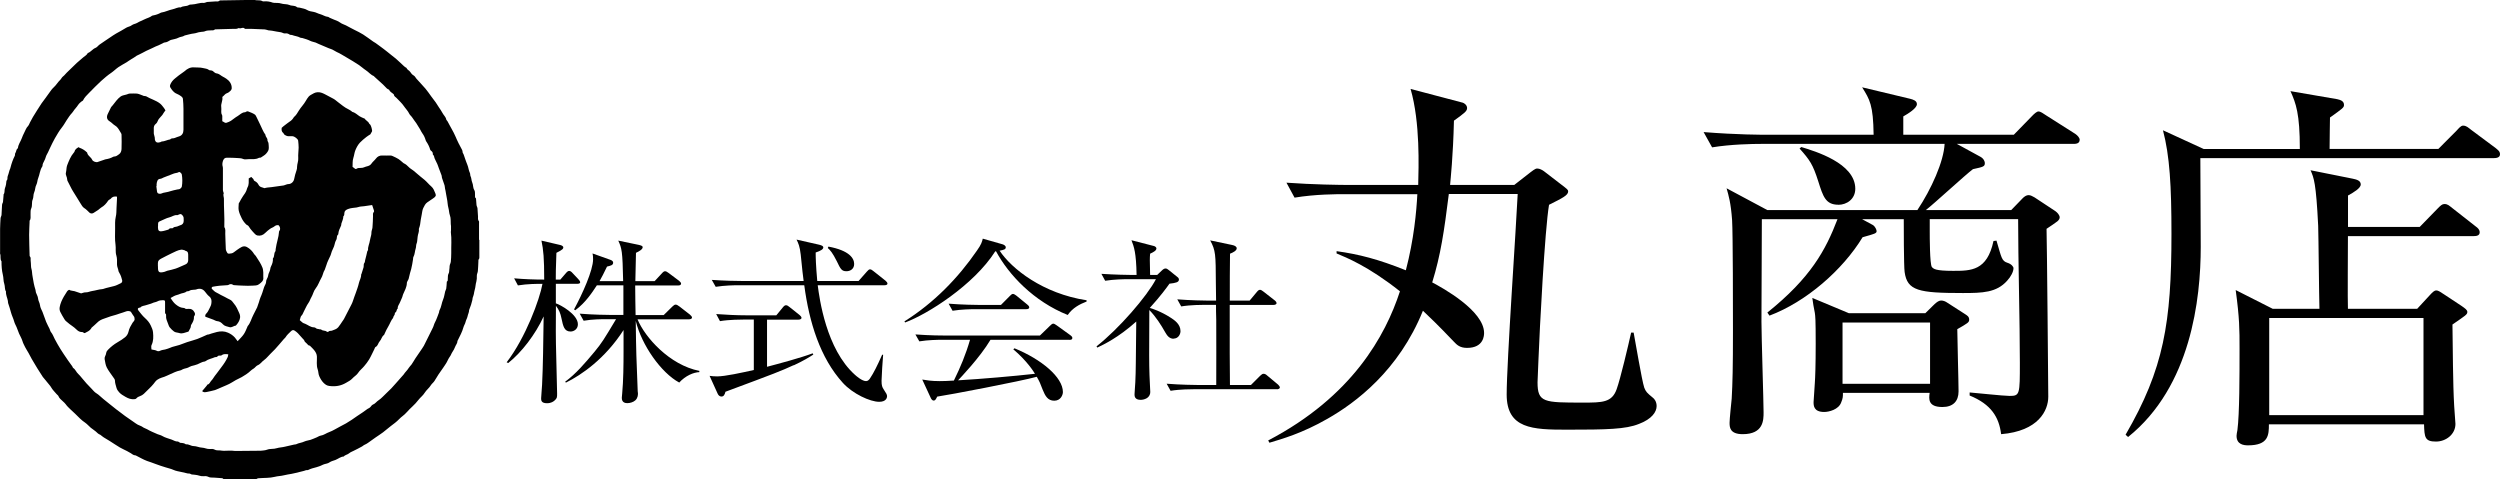
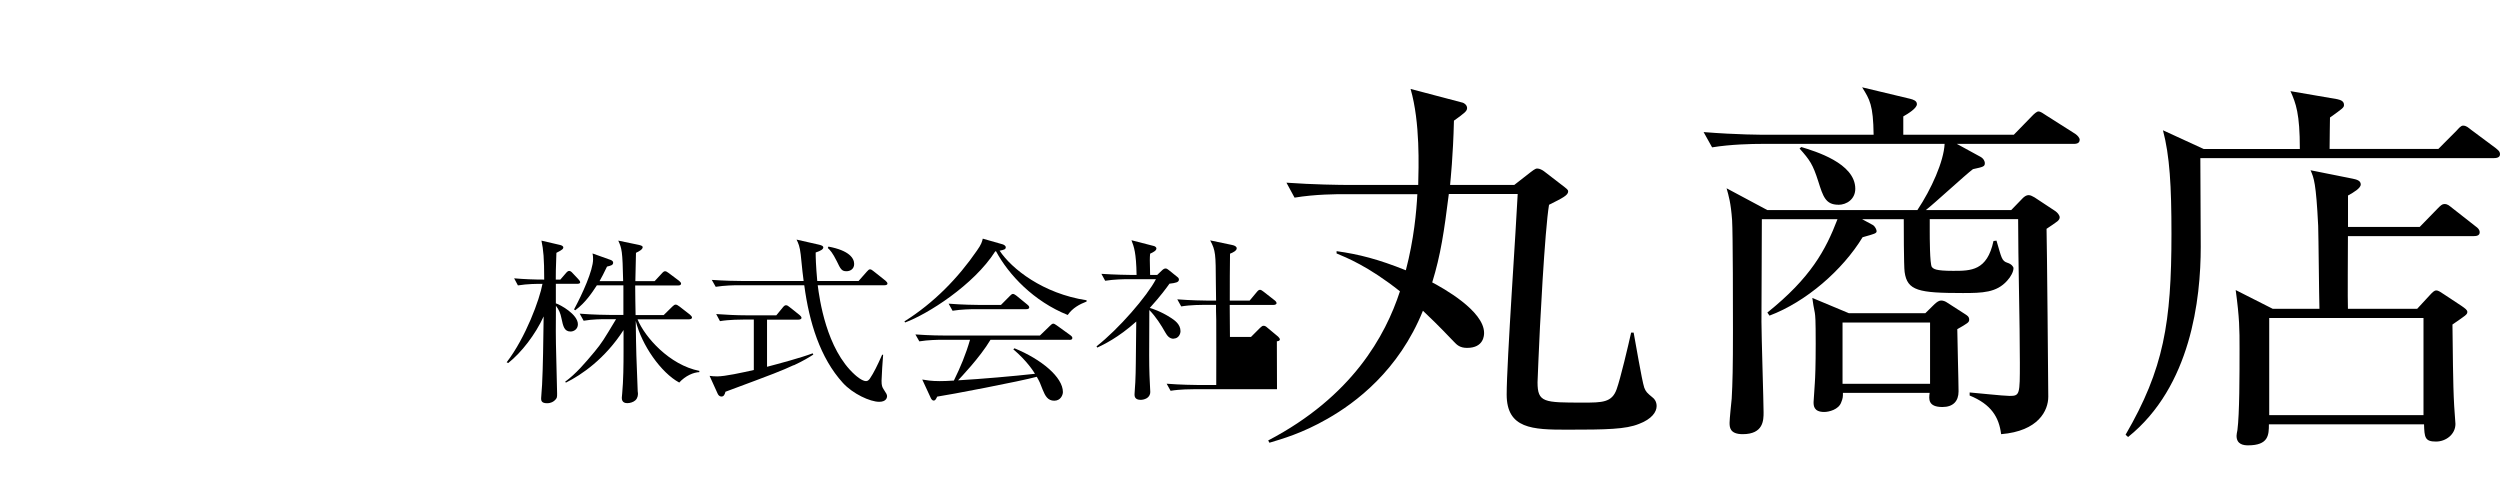
<svg xmlns="http://www.w3.org/2000/svg" id="_レイヤー_2" viewBox="0 0 317.62 60.91">
  <defs>
    <style>.cls-1{stroke-width:0px;}</style>
  </defs>
  <g id="_レイヤー_1-2">
-     <path class="cls-1" d="m60.9,30.49c0,.7,0,1.4,0,2.1,0,.12.02.25-.08.36-.05.05-.04.16-.04.24-.02.42-.03.84-.07,1.26-.02.2-.14.38-.13.6.01.24,0,.49-.06.72-.11.35-.1.72-.21,1.06-.06.18-.07.36-.11.54-.03.16-.1.31-.15.47-.02.09-.02.19-.04.28-.1.41-.21.8-.38,1.19-.01.03-.03.06-.03.09,0,.28-.15.53-.2.8-.05.25-.2.45-.25.7-.05.24-.21.45-.27.68-.16.59-.45,1.11-.71,1.64-.02.04-.05.07-.05.11,0,.29-.21.49-.3.74-.08.22-.2.44-.33.63-.14.2-.2.44-.35.63-.15.2-.25.45-.37.67-.03.06-.07.13-.11.19-.11.17-.22.34-.34.51-.2.3-.42.59-.62.89-.18.28-.34.57-.53.85-.12.18-.31.31-.42.49-.22.37-.58.62-.8.98-.21.35-.55.58-.79.9-.44.6-1.04,1.04-1.52,1.6-.28.33-.64.53-.93.84-.32.34-.7.61-1.07.89-.33.26-.65.54-.98.79-.31.23-.64.44-.96.66-.32.22-.63.45-.94.67-.13.09-.26.17-.4.23-.14.05-.24.16-.36.23-.34.2-.71.37-1.06.55-.19.1-.41.17-.57.31-.21.19-.52.2-.7.42-.4.02-.7.3-1.06.44-.25.1-.52.14-.76.31-.17.13-.42.16-.63.22-.24.07-.44.21-.68.28-.11.03-.22.08-.34.11-.36.09-.71.18-1.05.35-.09.04-.22,0-.31.04-.26.11-.54.14-.8.22-.33.1-.66.15-.99.23-.33.07-.68.1-1,.19-.38.1-.77.09-1.13.19-.67.17-1.35.12-2.03.18-.04,0-.1-.01-.12,0-.27.2-.57.11-.86.11-1.09,0-2.18,0-3.27,0-.12,0-.26.03-.35-.09-.02-.03-.08-.03-.12-.03-.32-.02-.65-.04-.97-.07-.26-.02-.51.03-.76-.11-.17-.09-.41-.09-.62-.07-.35.03-.65-.15-.98-.17-.08,0-.17-.03-.25-.03-.13-.01-.26,0-.39-.09-.08-.07-.24-.03-.36-.06-.26-.05-.52-.11-.78-.18-.34-.08-.7-.12-1.02-.27-.32-.15-.66-.21-.99-.32-.43-.14-.86-.26-1.28-.43-.36-.15-.74-.26-1.1-.39-.46-.17-.89-.43-1.33-.65-.05-.02-.1-.06-.15-.06-.24,0-.39-.16-.57-.27-.16-.1-.32-.19-.48-.27-.3-.16-.62-.29-.91-.46-.44-.26-.86-.55-1.29-.82-.25-.16-.51-.3-.76-.46-.13-.08-.25-.19-.37-.28-.04-.03-.08-.07-.13-.08-.21-.08-.34-.24-.5-.38-.2-.18-.44-.31-.64-.48-.24-.2-.45-.46-.71-.64-.49-.32-.88-.75-1.29-1.15-.19-.19-.4-.36-.59-.55-.21-.21-.43-.4-.6-.65-.1-.14-.24-.26-.37-.38-.21-.2-.45-.37-.56-.66-.04-.1-.16-.16-.23-.25-.23-.28-.5-.52-.68-.84-.06-.12-.15-.22-.23-.32-.18-.23-.36-.45-.55-.67-.1-.12-.2-.23-.29-.35-.24-.36-.46-.72-.69-1.08-.1-.16-.2-.33-.3-.5-.29-.48-.58-.96-.83-1.47-.12-.24-.3-.46-.42-.72-.12-.26-.27-.5-.35-.79-.1-.33-.29-.64-.43-.95-.05-.11-.09-.23-.13-.34-.06-.16-.12-.33-.19-.49-.1-.23-.24-.46-.3-.7-.1-.38-.29-.73-.39-1.1-.11-.42-.24-.83-.38-1.24-.03-.09-.01-.19-.03-.28-.07-.4-.28-.77-.24-1.19-.19-.29-.11-.65-.21-.95-.14-.39-.09-.8-.19-1.18-.14-.57-.17-1.13-.17-1.71-.22-.29-.05-.66-.18-.97-.02-.05,0-.12,0-.19,0-.99,0-1.97,0-2.96,0-.45.04-.91.06-1.36,0-.07.04-.14.06-.2.02-.06.05-.12.06-.18.03-.44.04-.88.07-1.33,0-.07.05-.15.07-.22.02-.05.05-.09.05-.14.03-.27.05-.55.07-.82,0-.04-.01-.1,0-.12.19-.24.08-.55.18-.81.12-.3.17-.62.19-.94.2-.16.08-.4.16-.59.14-.33.18-.69.34-1.02.01-.03,0-.06.02-.09.13-.51.3-1,.54-1.47.05-.1,0-.25.06-.33.14-.18.09-.45.3-.6.02-.01.03-.05.04-.08.05-.44.33-.79.48-1.2.09-.25.2-.5.32-.73.15-.29.25-.61.49-.85.11-.12.16-.3.24-.45.12-.23.24-.46.37-.68.37-.58.71-1.17,1.1-1.74.31-.44.65-.85.95-1.3.18-.27.38-.54.63-.77.29-.26.48-.62.76-.88.16-.14.22-.35.4-.48.17-.12.29-.31.45-.46.42-.42.85-.83,1.28-1.24.21-.2.45-.37.66-.57.24-.24.58-.37.74-.69.39-.13.6-.51.99-.66.19-.07.32-.28.5-.41.24-.17.49-.33.73-.5.34-.23.67-.46,1.01-.68.12-.08.24-.16.37-.23.45-.23.88-.5,1.31-.75.21-.12.49-.15.67-.3.22-.17.49-.17.73-.32.26-.17.59-.27.87-.42.33-.17.71-.24,1-.48.03-.02.08-.03.12-.03.35-.06.68-.18.99-.35.02-.01.04-.02.06-.02.49-.07.93-.31,1.42-.41.35-.07.67-.29,1.04-.24.31-.22.71-.1,1.03-.3.1-.06.24-.07.37-.07.52-.01,1.01-.26,1.54-.2.07,0,.16-.04.23-.06.06-.02.11-.05.17-.06.36-.03.71-.05,1.07-.07.18-.01.38.05.54-.11.03-.03.1-.02.15-.02,1.43-.02,2.85-.04,4.28-.07.32.13.69-.03,1,.17.07.04.19.03.28.02.27-.03.72.04,1.02.16.06.02.12.02.18.03.29.02.61-.01.88.08.35.12.74.05,1.06.19.31.15.69.03.97.28.08.07.25.03.37.07.31.09.64.11.94.3.23.14.52.18.8.23.3.05.55.22.84.29.34.09.62.31.98.34.08,0,.15.09.23.12.33.13.64.29.98.41.19.07.35.23.54.32.17.09.36.15.53.23.2.1.39.21.58.31.17.09.35.18.52.27.37.19.75.36,1.09.58.44.28.85.6,1.28.9.1.07.21.12.31.19.35.23.67.51,1.02.75.34.24.64.52.97.77.4.3.79.62,1.14.97.16.16.33.31.5.47.07.06.15.11.22.16.03.02.08.02.08.04.07.24.34.31.46.5.12.19.25.35.46.47.14.07.21.26.33.39.38.43.78.84,1.15,1.27.26.31.49.65.73.98.19.25.39.5.57.76.15.21.28.43.42.65.15.24.33.46.45.71.14.28.41.48.47.81.02.09.12.16.17.25.19.34.36.69.56,1.03.16.27.29.55.42.83.14.3.26.62.42.92.15.29.31.58.46.87.02.04.03.1.04.15.01.06,0,.14.03.19.16.23.19.51.3.76.1.25.17.51.28.75.15.34.16.72.33,1.06.06.12.02.28.08.4.13.25.1.55.21.79.15.32.07.67.27.98.12.18.07.47.09.71.01.11-.04.24.1.31.02.01.02.08.03.12.02.25.04.5.06.76,0,.08.05.16.07.23.02.05.04.1.05.15.03.36.05.72.07,1.07.01.2-.05.42.11.6.04.05.02.16.02.25,0,.7,0,1.4,0,2.1Zm-27.82,26.78c.29-.04.57-.03.86-.14.38-.15.82-.05,1.23-.19.33-.1.69-.1,1.03-.19.39-.09.78-.19,1.18-.27.08-.02.18,0,.25-.04.33-.17.71-.18,1.05-.35.24-.11.52-.13.77-.21.27-.09.53-.21.8-.32.16-.07.31-.18.48-.21.41-.06.73-.33,1.11-.46.48-.17.91-.47,1.37-.7.51-.25,1-.53,1.47-.85.46-.32.92-.64,1.4-.95.17-.11.34-.23.5-.36.15-.13.36-.17.49-.33.09-.11.18-.25.31-.3.3-.11.46-.39.72-.55.37-.24.66-.6.99-.9.43-.39.84-.82,1.22-1.27.32-.37.65-.74.98-1.11.05-.06.09-.13.14-.2.16-.2.35-.38.48-.6.11-.18.26-.31.38-.47.18-.25.32-.53.49-.78.28-.42.57-.84.86-1.26.07-.11.15-.22.21-.33.21-.41.42-.82.62-1.24.17-.35.34-.7.52-1.05.11-.21.15-.46.26-.66.22-.41.35-.84.52-1.27.03-.09.02-.2.06-.27.25-.44.27-.94.47-1.4.14-.32.17-.68.26-1.02.03-.12.11-.23.13-.34.04-.26.05-.52.07-.79,0-.04,0-.11.02-.12.15-.08.09-.22.11-.34.02-.22-.01-.47.09-.65.1-.17.08-.33.1-.5,0-.08.02-.17.03-.25.01-.13,0-.25.04-.38.03-.12.11-.24.12-.36.03-.38.07-.75.06-1.13-.02-.89.07-1.78-.05-2.66-.01-.08.02-.17.02-.25,0-.18,0-.35,0-.53,0-.08-.02-.17-.03-.25-.03-.37.03-.74-.11-1.11-.11-.29-.1-.62-.19-.94-.11-.38-.1-.79-.19-1.19-.1-.42-.13-.86-.24-1.28-.03-.13-.02-.28-.06-.4-.1-.32-.23-.64-.33-.96-.03-.1-.01-.21-.05-.31-.11-.31-.24-.61-.35-.92-.07-.17-.11-.35-.19-.52-.1-.23-.21-.44-.32-.66-.09-.18-.06-.41-.25-.55-.01,0-.01-.04,0-.06.02-.2-.1-.33-.25-.44-.04-.03-.07-.07-.08-.11-.11-.38-.28-.72-.5-1.04-.03-.05-.07-.11-.08-.17-.09-.31-.22-.6-.42-.87-.12-.15-.19-.34-.29-.51-.16-.26-.32-.53-.49-.79-.16-.24-.35-.45-.5-.7-.11-.18-.3-.31-.38-.48-.17-.37-.47-.65-.69-.98-.25-.37-.6-.68-.91-1.01-.13-.14-.34-.22-.36-.45,0-.02-.02-.04-.03-.05-.2-.19-.47-.29-.58-.57,0-.03-.08-.03-.11-.05-.05-.03-.11-.06-.16-.1-.17-.17-.33-.35-.5-.51-.35-.33-.71-.65-1.07-.97-.04-.03-.07-.09-.11-.11-.4-.16-.65-.51-1.01-.74-.3-.19-.56-.45-.86-.65-.52-.34-1.06-.67-1.6-.98-.41-.23-.8-.5-1.23-.68-.15-.07-.29-.15-.43-.24-.18-.12-.41-.16-.61-.25-.42-.17-.84-.35-1.25-.53-.13-.06-.26-.13-.39-.18-.23-.08-.48-.11-.69-.22-.32-.16-.67-.26-1.01-.36-.08-.02-.18,0-.25-.04-.33-.19-.71-.2-1.05-.34-.09-.03-.21,0-.28-.04-.17-.12-.37-.2-.56-.16-.23.04-.38-.12-.59-.15-.37-.04-.73-.13-1.09-.19-.15-.03-.31-.03-.47-.05-.16-.03-.31-.11-.47-.12-.57-.03-1.14-.05-1.71-.07-.21,0-.42,0-.64,0-.06,0-.16.02-.19-.02-.23-.28-.52.07-.76-.09,0,0-.03.02-.05.03-.1.03-.19.07-.29.08-.13.01-.25,0-.38,0-.73.02-1.45.04-2.18.06-.05,0-.13,0-.15.02-.14.15-.31.09-.48.11-.24.02-.5,0-.71.09-.17.08-.33.09-.51.1-.04,0-.08.02-.12.02-.28.01-.52.15-.81.18-.4.04-.8.17-1.2.26,0,0-.02.01-.03.02-.23.16-.52.13-.77.27-.27.15-.61.18-.92.27-.03,0-.06.02-.09.03-.23.13-.45.29-.74.3-.08,0-.17.07-.25.11-.17.08-.34.17-.52.25-.12.05-.25.09-.37.15-.17.07-.33.16-.5.24-.23.11-.47.21-.7.32-.29.14-.57.32-.87.45-.22.09-.43.2-.61.35-.12.09-.26.16-.39.24-.13.08-.26.17-.39.25-.07.05-.13.1-.2.14-.35.21-.72.4-1.06.63-.32.22-.59.5-.91.72-.46.31-.88.67-1.29,1.04-.53.48-1.02,1-1.52,1.5-.3.3-.6.59-.79.98-.02.05-.1.07-.15.1-.12.1-.24.19-.34.3-.1.11-.18.25-.27.37-.11.14-.22.27-.33.4-.1.13-.18.28-.29.4-.28.29-.49.63-.71.96-.19.3-.37.63-.59.9-.35.43-.61.91-.89,1.38-.23.39-.41.81-.61,1.21-.09.18-.17.37-.26.56-.09.2-.23.39-.28.59-.04.19-.13.35-.21.52-.1.19-.21.38-.21.61,0,.03-.01.06-.03.09-.31.45-.32,1-.52,1.48-.11.26-.1.58-.23.83-.17.31-.13.66-.28.98-.13.27-.06.61-.19.91-.16.35-.01.76-.19,1.14-.11.22-.06.52-.08.78-.02.26.07.53-.12.76-.02.03,0,.08,0,.12-.02.56-.06,1.12-.06,1.68,0,.87.04,1.73.06,2.6,0,.04,0,.1.02.12.16.15.1.33.11.51.02.25.05.5.05.76,0,.24.11.47.12.69.03.5.16.99.23,1.48.04.28.15.56.22.84.03.11.02.23.06.34.08.24.24.47.26.72.02.32.22.57.25.88.03.3.2.58.32.86.17.41.29.84.46,1.25.12.3.29.59.43.88.07.14.09.31.18.42.22.26.33.59.48.88.22.44.48.86.73,1.28.13.21.27.41.4.62.18.27.36.55.55.81.18.26.38.52.56.78.04.06.05.16.1.19.3.18.39.54.65.76.2.18.35.4.53.6.17.2.34.41.52.61.21.23.43.45.65.68.19.19.36.43.59.56.34.2.59.5.89.73.26.2.51.42.77.62.29.24.59.48.89.71.21.16.43.32.64.48.15.12.3.24.46.35.36.25.72.5,1.08.75.18.12.35.26.54.36.2.11.44.16.61.29.18.14.39.18.58.29.42.25.88.43,1.33.63.19.08.4.11.58.22.38.23.81.32,1.22.47.24.09.48.26.77.24.06,0,.13.06.19.1.04.02.09.06.13.07.25.01.5.03.71.19.36-.05.63.22.99.22.35,0,.7.19,1.06.2.33.01.63.2.98.17.2-.02.45-.02.62.08.23.13.45.08.67.1.17.02.33.05.5.05.23,0,.46-.02.69-.02.1,0,.21-.01.31,0,.15,0,.29.04.44.04,1.08,0,2.16-.02,3.24-.03Z" />
-     <path class="cls-1" d="m10.09,18.77c.35.12.65.3.91.55.03.03.08.05.08.09.04.28.28.43.44.62.07.09.15.15.19.27.09.22.52.37.73.27.09-.04.19-.06.29-.1.16-.05.31-.11.47-.16.07-.02.14-.06.21-.07.35-.05.68-.15.99-.33.04-.02.1-.03.15-.03.23,0,.4-.17.57-.28.23-.15.31-.43.32-.67.03-.61.01-1.23,0-1.84,0-.07-.05-.15-.09-.22-.03-.06-.08-.12-.11-.18-.16-.28-.34-.58-.61-.73-.26-.15-.43-.38-.68-.53-.39-.23-.45-.58-.24-.99.14-.26.25-.54.39-.8.05-.09.14-.17.21-.25.32-.4.61-.84,1.03-1.14.2-.14.48-.16.73-.24.08-.02.15-.06.23-.08.05-.02.1-.04.15-.04.32,0,.64-.03.95,0,.26.04.5.16.75.25.04.01.07.04.11.05.1.02.22,0,.3.04.57.35,1.25.51,1.78.93.19.15.34.37.5.57.07.08.11.19.18.3-.08.11-.19.23-.26.36-.18.38-.58.59-.72.99-.05.13-.13.27-.24.35-.24.18-.28.42-.26.69.01.17,0,.34,0,.51,0,.07.02.14.04.21.03.11.06.21.08.32.02.09,0,.19.02.28.09.43.39.41.7.32.06-.02.11-.07.16-.08.38-.01.71-.22,1.09-.27.15-.2.39-.09.57-.18.19-.09.39-.14.58-.21.34-.11.53-.4.53-.83,0-.89,0-1.78,0-2.67,0-.42-.03-.84-.07-1.26-.01-.12-.11-.25-.21-.32-.18-.13-.37-.25-.58-.33-.39-.16-.61-.48-.82-.82-.04-.07-.05-.19-.02-.28.13-.37.38-.66.69-.9.15-.12.29-.24.44-.35.2-.15.4-.29.6-.43.04-.03.08-.06.12-.09.34-.31.72-.52,1.21-.48.37.03.75-.01,1.1.08.27.07.58.07.81.27.04.03.12.02.18.03.15.01.26.05.38.17.1.1.23.2.41.22.15.02.31.11.44.2.23.18.5.29.74.45.42.28.73.69.71,1.24,0,.11-.08.24-.16.32-.13.12-.28.25-.45.3-.25.08-.35.31-.55.44-.02.01-.03.06-.03.09.07.42-.21.81-.14,1.23.03.18,0,.36,0,.54,0,.15,0,.3.09.45.07.11.03.29.04.43,0,.13,0,.25,0,.38.2.07.33.27.55.19.19-.06.39-.14.56-.25.28-.19.55-.43.84-.59.3-.18.55-.49.95-.49.04,0,.09-.05.13-.07.08-.02.17-.07.24-.04.3.12.61.22.88.41.09.07.14.2.2.31.15.3.29.61.44.91.23.45.39.94.7,1.35-.01.26.27.4.25.68-.01.12.11.24.13.37.03.19.03.38.04.57.02.31-.13.53-.33.76-.19.23-.45.33-.67.5-.07.05-.19,0-.27.05-.41.22-.86.15-1.29.16-.23,0-.5.07-.69-.02-.24-.11-.47-.1-.7-.12-.46-.03-.93-.05-1.39-.04-.29,0-.44.2-.51.49-.06.22-.07.43,0,.66.03.1.02.21.02.32,0,.88,0,1.76,0,2.64,0,.11.05.21.08.32,0,.03.04.07.03.08-.12.24.02.47.02.7-.02,1.16.09,2.32.05,3.49,0,.04-.01.1,0,.12.2.26.1.57.12.86.03.64.03,1.29.07,1.93.01.17.1.33.19.48.03.06.14.11.21.1.21-.02.44-.03.62-.18.14-.11.28-.21.42-.31.19-.13.37-.26.57-.36.21-.11.44-.11.66,0,.4.22.71.53.94.92.05.08.14.13.19.21.18.26.35.53.51.8.13.23.26.46.35.71.07.18.08.39.1.59.02.2-.02.41,0,.6.07.46-.24.67-.54.9-.24.19-.54.16-.81.18-.4.03-.81.02-1.21,0-.37,0-.74-.04-1.11-.06-.05,0-.11,0-.15-.03-.2-.14-.4-.14-.61,0-.03.02-.08.03-.12.03-.33.02-.67.04-1,.07-.3.03-.59.08-.88.13-.12.02-.18.2-.09.28.18.17.35.37.59.47.18.08.34.19.51.28.17.09.35.17.52.26.22.11.43.25.65.34.25.1.37.33.52.51.31.35.49.79.68,1.22.09.2.12.39.1.58-.06.39-.27.7-.53.99-.29.03-.53.3-.83.2-.28-.09-.58-.11-.81-.35-.19-.21-.42-.39-.74-.41-.17-.01-.32-.13-.49-.19-.33-.12-.65-.24-1.01-.37-.05-.15.01-.31.13-.42.2-.19.29-.45.42-.69.11-.2.2-.4.22-.64.04-.34,0-.62-.3-.85-.19-.15-.34-.36-.49-.55-.3-.4-.68-.5-1.16-.31-.08.03-.19.02-.28.03-.21.02-.42.02-.6.15-.04.03-.1.03-.15.04-.06.01-.15,0-.18.03-.24.22-.57.19-.85.32-.23.11-.5.14-.73.26-.14.07-.28.16-.45.25.13.19.22.35.34.49.09.11.19.22.3.31.28.23.58.43.97.46.05,0,.13,0,.15.02.14.14.31.12.48.1.38-.03.64.12.81.46.07.14.07.26,0,.39-.03.05-.08.11-.08.16.03.39-.15.7-.35,1.02-.03.04-.04.1-.04.15,0,.26-.19.44-.27.66-.01.03-.06.06-.1.07-.36.09-.72.29-1.08.17-.23-.08-.5-.06-.69-.2-.2-.14-.38-.33-.54-.52-.1-.12-.15-.28-.21-.44-.12-.34-.3-.66-.26-1.04,0-.1.02-.2-.09-.28-.05-.03-.04-.16-.04-.24,0-.39,0-.78,0-1.18,0-.25-.03-.27-.28-.28-.24,0-.47.03-.69.15-.2.11-.43.11-.64.22-.25.12-.54.16-.8.26-.24.09-.53.07-.72.29-.03.04-.12.02-.18.04-.17.05-.2.2-.08.34.13.15.24.33.38.48.14.17.28.33.45.48.31.28.58.59.75.97.12.27.25.53.28.85.05.56.07,1.1-.19,1.63-.07.14-.01.35-.01.55.15.03.28.05.41.08.07.02.15.03.2.06.16.11.35.1.48.03.22-.11.44-.12.66-.17.23-.05.45-.15.67-.23.09-.03.17-.08.26-.1.29-.08.58-.15.87-.24.33-.11.65-.25.98-.36.43-.14.87-.25,1.29-.4.4-.15.79-.34,1.18-.51.03-.01.06-.04.08-.04.2,0,.37-.1.56-.15.23-.06.46-.14.68-.19.47-.11.94-.12,1.41.09.34.15.63.35.87.62.12.14.22.29.35.46.28-.31.58-.58.79-.9.2-.29.31-.63.46-.95,0-.02.01-.04.02-.06.37-.41.47-.96.73-1.44.17-.31.32-.63.48-.95.02-.04.03-.08.04-.12.06-.18.13-.37.19-.55.06-.2.11-.4.19-.59.19-.41.32-.84.45-1.27.08-.25.28-.49.27-.73,0-.31.24-.5.26-.79.02-.26.22-.5.26-.79.01-.13.05-.27.11-.38.16-.31.26-.64.23-.99.24-.25.09-.63.31-.9.05-.06.02-.18.04-.28.07-.39.13-.78.24-1.16.1-.35.16-.7.19-1.07,0-.08.1-.15.12-.23.05-.22-.02-.41-.17-.58-.2-.04-.37,0-.55.15-.15.13-.37.18-.53.3-.22.15-.42.33-.61.51-.28.29-.62.42-1.01.34-.11-.02-.23-.1-.31-.19-.2-.2-.39-.42-.57-.64-.1-.12-.16-.27-.26-.38-.08-.09-.22-.12-.3-.21-.23-.23-.42-.49-.56-.78-.15-.31-.3-.63-.37-.97-.06-.28-.01-.59,0-.89,0-.04.04-.07.06-.11.16-.28.3-.58.49-.84.17-.23.34-.47.44-.74.04-.11.06-.24.12-.35.21-.36.15-.75.16-1.15.1-.06.2-.12.33-.19.09.16.28.2.31.4,0,.05.09.11.15.14.2.1.35.25.45.45.09.18.25.3.46.34.11.03.21.07.3.1.13-.03.25-.07.38-.08.17-.02.34-.03.5-.05.5-.07,1.01-.14,1.51-.21.06,0,.12-.03.18-.05.16-.05.32-.13.47-.13.34,0,.66-.27.73-.64.08-.37.16-.74.3-1.1.06-.14.07-.31.07-.47.01-.37.18-.71.15-1.09-.03-.44.04-.88.05-1.33,0-.29-.03-.59-.06-.88-.02-.22-.45-.55-.72-.57-.13,0-.26-.02-.38,0-.24.03-.43-.06-.62-.18-.08-.05-.11-.18-.18-.24-.24-.19-.22-.43-.19-.65.17-.14.3-.28.46-.38.19-.13.35-.28.54-.4.23-.14.4-.32.53-.55,0,0,0-.02.02-.03.28-.23.45-.53.63-.83.26-.43.63-.78.88-1.23.11-.19.23-.39.38-.56.07-.08.17-.14.26-.2.27-.15.51-.32.85-.34.41-.03.73.15,1.06.32.32.17.63.34.96.51.21.11.38.28.57.42.43.32.84.69,1.34.92.14.06.26.16.39.24.03.02.04.06.06.07.37.09.64.35.94.56.16.11.35.17.53.26.05.02.12.02.14.06.15.24.46.34.57.62.02.05.09.09.13.13.11.11.29.74.23.87-.06.13-.14.25-.21.37-.17.11-.35.21-.51.34-.28.23-.57.45-.81.71-.25.27-.42.59-.57.94-.14.33-.16.68-.27,1.01-.12.36-.08.77-.1,1.14.1.07.19.12.25.18.1.11.19.1.3.03.06-.04.13-.06.2-.07.23-.03.49.01.68-.08.32-.16.73-.12.97-.48.15-.23.4-.41.57-.64.19-.26.48-.42.84-.39.33.02.66,0,.99,0,.09,0,.19.02.27.06.26.12.53.24.77.39.19.12.36.29.53.43.04.03.08.08.12.1.27.11.46.3.66.5.16.17.38.28.57.43.08.06.16.12.23.19.38.35.79.66,1.19.99.3.25.55.58.85.83.3.25.4.59.54.92.11.26.02.4-.3.61-.25.16-.48.33-.72.49-.27.18-.39.46-.53.74-.14.28-.13.58-.2.86-.1.41-.14.82-.2,1.23-.02.16-.09.33-.14.5,0,.03-.03.06-.02.09.06.33-.12.63-.15.95-.01.16-.04.31-.05.47-.01.15-.03.28-.09.42-.08.18-.04.42-.11.62-.12.35-.1.73-.29,1.07-.05.09-.03.21-.05.31-.07.41-.12.82-.23,1.22-.05.17-.11.34-.15.52-.05.25-.11.49-.18.74-.02.08-.08.15-.11.22-.04.09-.11.19-.11.29-.01.54-.28.98-.48,1.45-.02.04-.03.08-.04.12-.06.31-.24.57-.34.86-.1.28-.34.5-.3.83-.19.11-.1.4-.31.5-.03.01-.06.07-.06.1.03.23-.21.35-.21.57-.28.32-.4.73-.61,1.08-.18.29-.33.61-.47.92-.03.07-.05.16-.1.19-.28.2-.31.56-.53.79-.21.22-.21.58-.53.73-.08.04-.11.19-.16.29-.22.43-.41.88-.66,1.3-.18.3-.4.58-.63.85-.24.29-.56.53-.76.84-.2.31-.52.47-.75.73-.21.23-.5.37-.77.53-.69.41-1.37.51-2.15.41-.31-.04-.5-.18-.71-.38-.25-.25-.42-.54-.56-.86-.13-.28-.1-.59-.2-.86-.19-.54-.08-1.08-.1-1.62-.01-.34-.17-.6-.36-.84-.14-.18-.32-.33-.48-.5-.02-.02-.05-.06-.07-.06-.21,0-.28-.2-.41-.3-.13-.11-.28-.23-.31-.42,0-.02-.05-.04-.07-.06-.24-.27-.47-.54-.72-.8-.12-.13-.27-.23-.41-.33-.17-.11-.31-.08-.47.08-.25.24-.51.47-.69.77-.05.08-.14.14-.21.22-.2.23-.41.46-.6.7-.34.41-.71.8-1.1,1.17-.27.25-.49.57-.79.78-.3.2-.48.54-.84.68-.21.09-.34.33-.54.44-.23.13-.4.31-.59.47-.2.17-.43.31-.66.45-.16.1-.31.2-.48.27-.35.16-.67.34-1,.55-.44.28-.95.45-1.43.67-.2.09-.41.17-.61.26-.05.02-.09.04-.14.05-.33.08-.66.17-1,.23-.19.03-.41.1-.6-.11.15-.18.3-.35.44-.52.05-.06.1-.12.15-.18.03-.04.05-.12.09-.13.27-.05.32-.33.48-.49.17-.16.28-.38.42-.57.13-.17.27-.34.39-.51.3-.43.64-.82.92-1.27.13-.22.26-.43.36-.66.04-.1.04-.21.07-.34-.32-.03-.6-.08-.85.13-.05.04-.14.03-.21.03-.13,0-.25,0-.33.13-.02.03-.09.05-.14.06-.05.01-.11,0-.16.01-.4.19-.85.24-1.21.51-.02.02-.05.04-.08.04-.35.03-.63.24-.94.36-.24.1-.5.15-.76.22-.09.03-.17.07-.26.11-.1.05-.2.12-.31.14-.27.05-.51.13-.74.27-.03.02-.08.03-.12.04-.46.09-.88.3-1.3.49-.24.1-.47.23-.73.32-.41.13-.85.25-1.14.62-.16.2-.3.41-.49.59-.33.31-.63.65-.97.96-.13.12-.3.22-.47.28-.18.06-.34.14-.45.27-.08.1-.17.11-.27.12-.41.04-.76-.08-1.12-.29-.3-.17-.6-.34-.82-.59-.15-.17-.28-.34-.34-.58-.08-.3-.19-.59-.19-.91,0-.14-.13-.29-.22-.42-.27-.41-.6-.8-.82-1.24-.16-.31-.2-.69-.27-1.05-.02-.12,0-.26.06-.37.08-.14.11-.28.14-.43.03-.16.11-.29.23-.4.36-.37.76-.69,1.21-.95.34-.19.67-.41.97-.65.21-.17.36-.43.42-.69.09-.43.3-.78.52-1.14.1-.16.3-.27.25-.51-.02-.11,0-.21-.1-.32-.13-.15-.22-.35-.34-.52-.1-.15-.41-.17-.61-.1-.28.11-.56.19-.84.28-.13.04-.25.08-.38.13-.07.02-.14.04-.2.06-.19.05-.38.1-.56.16-.28.09-.56.21-.85.3-.31.1-.62.25-.86.5-.22.23-.48.43-.72.65-.03.03-.04.07-.06.11-.18.29-.49.41-.77.56-.04.02-.14.02-.15,0-.1-.16-.26-.1-.4-.13-.22-.04-.39-.16-.55-.32-.16-.17-.36-.31-.55-.45-.1-.08-.22-.15-.32-.23-.16-.13-.32-.25-.47-.39-.07-.06-.13-.15-.18-.23-.18-.31-.38-.61-.53-.94-.08-.18-.11-.37-.07-.6.09-.49.29-.92.53-1.34.13-.23.27-.45.42-.67.04-.06.12-.11.19-.16.09-.06.15.03.22.05.17.06.35.05.52.1.29.09.58.19.84.28.2-.05.39-.14.58-.13.29.01.54-.13.82-.17.43-.06.84-.21,1.28-.24.17-.01.33-.11.5-.14.34-.07.67-.18,1.01-.25.3-.07.58-.24.87-.37.17-.08.21-.3.12-.49-.03-.06-.04-.12-.05-.18-.07-.29-.22-.54-.36-.8,0-.02-.02-.04-.02-.06-.03-.29-.19-.54-.19-.84,0-.38.03-.78-.08-1.13-.15-.47-.04-.94-.11-1.4-.1-.68-.05-1.35-.05-2.03,0-.5-.03-1.01.08-1.48.1-.39.08-.76.1-1.15.03-.39.04-.78.06-1.17,0-.08,0-.17,0-.26-.34-.06-.61.01-.81.28-.03.05-.11.06-.16.1-.06.04-.12.08-.16.14-.23.35-.5.65-.87.86-.14.08-.25.21-.39.31-.19.13-.39.26-.59.38-.15.1-.37.09-.5-.02-.23-.21-.42-.44-.7-.61-.2-.12-.33-.39-.47-.6-.3-.47-.58-.97-.89-1.44-.29-.44-.48-.93-.74-1.39-.04-.06-.05-.14-.05-.21,0-.29-.24-.55-.16-.85.08-.31.05-.66.16-.94.22-.56.44-1.14.85-1.61.03-.03.06-.06.07-.1.07-.31.3-.46.55-.59Zm28,21.91c.11.09.23.22.38.33.08.06.19.08.29.12.38.16.69.45,1.13.46.08,0,.18.03.23.09.14.14.33.1.5.16.06.02.15-.01.18.02.2.21.53.09.73.29.03.03.15.03.18,0,.13-.16.31-.09.46-.14.28-.11.6-.19.8-.43.2-.24.36-.51.54-.77.07-.1.15-.2.2-.3.23-.44.46-.87.68-1.32.15-.31.34-.61.44-.93.11-.37.26-.72.38-1.07.14-.41.3-.82.39-1.24.08-.35.3-.67.28-1.05,0-.03.03-.06.04-.08.09-.29.19-.57.27-.86.04-.17-.01-.41.08-.52.12-.14.08-.26.12-.39.09-.37.2-.74.27-1.11.01-.07.1-.13.1-.19-.03-.43.19-.81.24-1.22.03-.2.1-.39.14-.59.03-.13.06-.27.05-.4,0-.22.11-.42.13-.63.05-.48.05-.97.07-1.45,0-.18-.05-.38.11-.54.03-.03.03-.13.01-.18-.07-.22-.14-.44-.23-.69-.35.05-.69.1-1.02.15-.14.02-.28.03-.42.04-.19.01-.36.1-.53.12-.37.05-.74.06-1.1.2-.25.1-.44.22-.46.5-.02.15.02.31-.13.42,0,.33-.15.62-.25.93-.03.09,0,.2-.05.28-.15.33-.31.65-.34,1.02,0,.03,0,.07-.03.09-.16.13-.14.31-.17.48,0,.06-.02.12-.05.17-.04.1-.11.2-.14.3-.08.24-.11.51-.23.73-.16.3-.26.6-.35.92-.01.05-.04.09-.06.14-.17.38-.37.74-.48,1.13-.06.21-.13.4-.21.6-.04.09-.1.18-.14.27-.1.25-.15.53-.29.76-.26.45-.41.95-.73,1.35-.27.33-.33.77-.55,1.13-.14.23-.2.49-.37.72-.24.33-.39.74-.59,1.1-.1.18-.15.4-.32.54-.04.04-.06.11-.08.16-.04.11-.07.23-.11.39Zm-18.02-6.83h0c0,.05,0,.11,0,.16,0,.56.16.68.72.55.04,0,.08-.01.12-.03.11-.04.23-.09.34-.13.36-.09.73-.16,1.08-.28.41-.14.8-.35,1.2-.51.26-.1.37-.29.38-.55,0-.2,0-.4,0-.6,0-.26,0-.54-.36-.59-.01,0-.02-.05-.03-.05-.17-.04-.35-.12-.51-.1-.43.06-.81.28-1.2.46-.45.21-.89.45-1.34.68-.23.12-.42.27-.41.57,0,.14,0,.28,0,.41Zm-.19-10.2s-.02,0-.02,0c.03.23.05.46.09.69.04.21.13.26.35.28.17.01.29-.08.44-.12.28-.07.56-.09.84-.19.31-.11.64-.16.96-.24.07-.02.15-.02.22-.03.12-.02.32-.21.34-.33.09-.51.08-1.03,0-1.54-.02-.14-.27-.37-.37-.31-.2.13-.44.11-.65.19-.43.16-.86.33-1.29.5-.14.06-.28.16-.43.17-.18.01-.29.1-.35.22-.07.12-.09.28-.11.42-.02.09,0,.19,0,.29Zm.19,5.1c0,.05,0,.11,0,.16,0,.37.13.52.49.47.28-.03.56-.14.84-.21,0,0,.02-.01.02-.02.1-.14.24-.16.39-.15.05,0,.13,0,.15-.02.12-.14.27-.16.45-.18.16-.02.3-.13.46-.17.3-.07.46-.25.47-.56,0-.14,0-.28-.01-.41-.02-.1-.06-.2-.12-.27-.23-.25-.25-.24-.63-.07-.03.01-.06.02-.09.01-.36-.04-.64.21-.98.29-.39.09-.75.31-1.13.46-.25.1-.29.14-.3.41,0,.08,0,.17,0,.25Z" />
    <path class="cls-1" d="m208.22,53.86c-1.67.68-4.1.73-9.13.73-4.37,0-7.67-.1-7.67-4.47,0-4.03,1.24-21.82,1.4-25.47h-8.75c-.59,4.71-1.03,7.73-2.11,11.23,1.3.68,6.59,3.6,6.59,6.42,0,.24,0,1.9-2.16,1.9-.92,0-1.3-.39-1.67-.78-2.32-2.43-2.92-2.96-3.94-3.94-3.08,7.63-8.59,11.71-12.1,13.71-3.29,1.89-5.83,2.58-7.4,3.06l-.16-.29c10.69-5.59,14.9-13.32,16.74-18.95-4.05-3.21-6.8-4.28-8.05-4.81v-.29c2.81.39,5.29,1.02,8.8,2.43,1.03-3.94,1.35-7.48,1.46-9.67h-9.23c-.97,0-3.73,0-6.37.44l-1.03-1.9c3.35.24,6.7.29,8.26.29h8.48c.05-2.24.27-7.92-.97-12.2l6.64,1.75c.16.05.54.29.54.68s-.32.63-1.67,1.6c-.11,4.57-.43,7.44-.49,8.17h8.15l2.05-1.6c.22-.15.59-.49.86-.49.32,0,.65.19.86.34l2.65,2.04c.16.15.43.29.43.53,0,.49-.7.83-2.43,1.7-.54,3.21-1.19,15.7-1.35,19.83-.05,1.31-.11,2.53-.11,2.72,0,2.58.81,2.58,5.78,2.58,2.43,0,3.67,0,4.27-1.7.49-1.36,1.46-5.49,1.84-7.19h.32c.22,1.12,1.03,6.03,1.35,7,.22.53.32.63,1.08,1.26.22.15.49.54.49,1.07,0,.73-.59,1.65-2.27,2.28Z" />
    <path class="cls-1" d="m263.41,18.28h-14.8l3.02,1.65c.43.24.54.63.54.78,0,.44-.16.49-1.51.78-.92.68-4.97,4.42-5.99,5.2h10.85l1.51-1.56c.22-.19.43-.34.7-.34s.49.15.76.29l2.65,1.75c.27.19.54.53.54.78,0,.19-.11.34-.27.49-.22.19-.97.68-1.4.97.05,1.41.22,20.56.22,21.33,0,1.75-1.24,4.37-5.99,4.76-.27-2.14-1.24-3.79-4-4.91v-.39c.76.05,4.27.44,5.08.44,1.3,0,1.3-.19,1.3-4.23,0-5.05-.22-13.17-.22-18.23h-11.23v1.56c0,.63,0,4.18.27,4.52.22.24.43.49,2.7.49s4.32,0,5.13-3.79l.38-.05c.65,2.19.65,2.58,1.4,2.82.49.15.76.49.76.68,0,.44-.32,1.07-.81,1.6-1.35,1.51-3.13,1.56-5.62,1.56-5.62,0-7.07-.29-7.4-2.67-.11-.73-.11-6.12-.11-6.71h-5.29l1.35.73c.32.19.49.63.49.78,0,.29-.22.34-1.78.78-2.54,4.18-7.18,8.21-11.83,9.96l-.27-.39c5.51-4.42,7.4-7.92,8.91-11.86h-9.61c0,1.26-.05,10.94-.05,13.02,0,1.8.27,10.25.27,11.52,0,.97,0,2.77-2.65,2.77-1.67,0-1.67-.92-1.67-1.46,0-.44.22-2.58.27-3.06.11-1.99.16-3.94.16-8.6,0-2.48,0-12.34-.11-14.09-.16-2.19-.43-3.06-.7-4.03l5.18,2.77h19.06c1.78-2.67,3.35-6.17,3.46-8.41h-23.22c-1.24,0-3.94.05-6.32.44l-1.08-1.94c4.27.34,7.34.34,8.32.34h13.28c-.05-3.79-.49-4.47-1.46-6.03l6.1,1.46c.38.1.86.24.86.68,0,.53-1.13,1.22-1.73,1.56v2.33h14.04l2.27-2.33c.32-.34.65-.63.86-.63.27,0,.59.24,1.03.53l3.67,2.33c.27.19.54.49.54.73,0,.53-.54.53-.81.53Zm-29.86,7.73c-1.62,0-1.94-1.07-2.54-2.96-.7-2.19-1.08-2.72-2.38-4.18l.22-.19c1.73.53,6.86,2.04,6.86,5.3,0,1.31-1.08,2.04-2.16,2.04Zm15.12,15.84c0,1.12.16,6.61.16,7.87s-.7,1.99-2.05,1.99c-1.84,0-1.73-1.02-1.62-1.8h-11.02c0,.49,0,.68-.22,1.21-.32.92-1.57,1.22-2.16,1.22-1.35,0-1.35-.83-1.35-1.26,0-.34.16-2.04.16-2.43.05-.68.11-2.28.11-4.96,0-3.26-.05-3.5-.11-3.94-.11-.49-.27-1.46-.32-1.9l4.64,1.94h9.72l1.19-1.17c.27-.24.54-.44.81-.44s.54.1.81.29l2.27,1.46c.22.15.49.29.49.68,0,.34-.16.44-1.51,1.21Zm-3.46-.87h-11.12v7.78h11.12v-7.78Z" />
    <path class="cls-1" d="m292.19,18.92c0-4.47-.49-5.78-1.19-7.34l5.94,1.02c.43.1.86.24.86.73,0,.34-.16.44-1.78,1.6,0,.19-.05,2.77-.05,3.99h13.82l2.32-2.33c.27-.29.54-.63.81-.63.43,0,.65.24,1.03.53l3.13,2.33c.27.24.54.39.54.78,0,.44-.49.49-.81.49h-37.26c0,1.8.05,9.67.05,11.28,0,6.61-1.24,17.74-9.23,24.15l-.32-.29c4.86-8.36,5.83-14.24,5.83-25.51,0-6.12-.22-9.91-1.08-13.17l5.18,2.38h12.2Zm15.23,9.91l2.27-2.33c.38-.39.59-.58.86-.58.43,0,.59.19,1.03.53l2.97,2.33c.22.15.49.39.49.73,0,.44-.43.49-.81.49h-15.93c0,1.46-.05,8.26,0,9.23h8.8l1.62-1.75c.32-.34.54-.58.81-.58s.59.24.97.49l2.21,1.46c.49.34.76.53.76.78,0,.34-.22.44-1.89,1.6.05,3.01.05,7.48.22,10.35,0,.34.16,1.94.16,2.28,0,1.31-1.19,2.24-2.48,2.24-1.4,0-1.46-.53-1.51-2.19h-19.71c0,1.36-.05,2.67-2.65,2.67-.54,0-1.46-.1-1.46-1.21,0-.15.05-.44.11-.73.27-2.09.27-7,.27-10.4,0-2.38,0-3.79-.49-7.39l4.7,2.38h5.94c-.05-1.65-.11-9.04-.16-10.55-.27-5.44-.54-6.07-.97-7.05l5.35,1.07c.49.1,1.03.24,1.03.73s-.92,1.02-1.62,1.41v3.99h9.13Zm-19.12,11.57v12.34h19.6v-12.34h-19.6Z" />
    <path class="cls-1" d="m73.34,36.06h-2.72v2.48c.58.18,2.8,1.4,2.8,2.66,0,.63-.53.92-.92.92-.8,0-.95-.63-1.17-1.69-.12-.61-.3-1.06-.7-1.58-.02,3.47-.02,3.6,0,4.79.03.99.15,5.92.15,6.35,0,.5,0,.61-.33.9-.12.11-.42.34-.95.34-.75,0-.75-.38-.75-.63,0-.27.12-1.46.12-1.71.12-2.39.15-5.27.2-8.69-1.05,2.3-2.82,4.59-4.5,5.92l-.2-.09c2.42-3.15,4.2-8.01,4.55-9.97-.65,0-1.9,0-3.12.2l-.48-.9c1.25.11,2.55.16,3.82.16,0-2.7-.1-3.78-.35-4.95l2.4.56c.17.04.38.16.38.29,0,.18-.1.32-.88.7-.08,1.91-.08,2.86-.08,3.4h.58l.7-.81c.15-.18.28-.29.42-.29s.28.09.45.29l.7.74c.15.16.25.29.25.43,0,.11-.15.18-.38.18Zm12.95,12.54c-2.3-1.24-4.77-4.75-5.52-7.83.05,4.12.08,4.59.25,8.94,0,.07.03.16.03.25,0,.2,0,.59-.33.9-.25.23-.67.36-1.02.36-.7,0-.7-.52-.7-.7,0-.09.05-.45.05-.56.15-1.6.17-3.62.17-5.31v-2.72c-2.35,3.65-5.32,5.69-7.32,6.68l-.1-.11c1.4-1.04,2.47-2.3,3.75-3.83.95-1.17,1.1-1.42,2.72-4.12h-1.17c-.62,0-1.82,0-2.95.2l-.5-.9c1.72.14,3.52.16,3.85.16h1.7v-3.76h-3.37c-.55.83-1.4,2.18-2.75,3.17l-.15-.11c1.07-1.98,2.42-4.97,2.42-6.37,0-.31-.02-.54-.07-.74l2.32.83c.17.07.3.18.3.34,0,.32-.3.38-.78.5-.42.88-.65,1.31-.95,1.85h3c-.08-3.89-.17-4.14-.62-5.15l2.6.54c.28.07.5.13.5.29,0,.27-.38.5-.85.72-.03.9-.05,2.7-.08,3.6h2.45l.92-.99c.17-.2.3-.27.4-.27.12,0,.27.07.47.23l1.32.99c.12.09.25.25.25.34,0,.18-.15.25-.38.25h-5.45c0,.59.03,3.22.05,3.76h3.57l1.1-1.08c.17-.16.28-.25.42-.25s.28.09.5.25l1.3,1.01c.15.13.28.27.28.38,0,.16-.18.23-.4.23h-6.52c.92,2.27,4.07,5.81,7.85,6.55v.16c-.7.02-1.75.43-2.58,1.35Z" />
    <path class="cls-1" d="m100.84,46.39c-1.6.74-2.3,1.01-8.67,3.38-.1.38-.22.61-.52.61-.25,0-.4-.2-.48-.38l-1.02-2.25c.28.04.55.07.97.07,1,0,3.12-.47,4.65-.81v-6.41h-1.35c-.18,0-1.78,0-2.95.2l-.48-.9c1.22.09,2.6.16,3.82.16h3.82l.83-1.01c.15-.18.25-.27.4-.27s.28.09.45.23l1.27,1.01c.12.09.25.25.25.36,0,.16-.2.23-.38.23h-4v5.99c1.52-.4,4.22-1.12,5.8-1.71l.08.16c-.48.31-1.25.79-2.5,1.37Zm11.55-10.15h-8.5c.22,1.69,1.07,8.1,4.72,11.37.2.18.92.81,1.42.81.22,0,.38-.16.5-.34.47-.7.92-1.6,1.55-3.02l.12.02c-.05.52-.2,2.81-.2,3.29,0,.61.07.81.3,1.15.3.45.4.61.4.83,0,.18-.12.7-1,.7-1.15,0-3.35-1.01-4.62-2.41-2.88-3.17-4.27-7.67-4.9-12.4h-8.3c-.62,0-1.82.02-2.95.2l-.5-.88c1.58.11,3.1.14,3.85.14h7.82c-.12-.92-.15-1.17-.37-3.35-.12-1.06-.3-1.44-.53-1.91l2.87.65c.35.09.53.18.53.34,0,.23-.3.43-.97.65,0,.63.02,1.58.2,3.62h5.25l1.05-1.19c.17-.2.28-.29.4-.29.15,0,.27.09.47.25l1.5,1.19c.15.13.25.25.25.38s-.17.2-.37.2Zm-4.85-1.78c-.6,0-.75-.27-1.22-1.26-.55-1.1-.85-1.42-1.15-1.69l.08-.18c2.67.5,3.27,1.49,3.27,2.21,0,.65-.52.92-.97.92Z" />
    <path class="cls-1" d="m135.66,40.02c-4.32-1.73-7.5-5.09-9.12-8.1l-.1.02c-2.72,4.28-8.65,8.01-11.45,9.03l-.08-.14c3.75-2.36,6.8-5.49,9.2-8.98.58-.81.65-1.13.75-1.53l2.52.72c.12.04.4.16.4.38,0,.27-.25.32-.78.43,1.52,2.3,5.5,5.45,11.05,6.3v.16c-.88.34-1.78.81-2.4,1.71Zm.2,3.15h-10.02c-1.35,2.27-3.87,4.88-4.12,5.15,3.07-.18,6.95-.52,9.77-.83-.15-.25-.97-1.6-2.75-3.11l.15-.13c3.42,1.4,6.15,3.67,6.15,5.56,0,.36-.28,1.1-1.1,1.1s-1.15-.61-1.47-1.4c-.3-.79-.4-1.04-.75-1.64-2.02.56-11.22,2.32-12.65,2.52-.15.29-.22.5-.45.5-.2,0-.33-.23-.4-.4l-1.05-2.27c.55.09,1.12.2,2.22.2.53,0,1.02-.02,1.8-.07.82-1.67,1.52-3.33,2.05-5.18h-3.52c-.58,0-1.83.02-2.92.2l-.5-.88c1.97.14,3.4.14,3.82.14h12l1.28-1.24c.17-.18.3-.27.42-.27s.27.11.45.23l1.72,1.24c.1.07.25.2.25.34,0,.25-.25.25-.38.25Zm-5.47-3.89h-6.42c-.62,0-1.83.02-2.95.2l-.5-.9c1.72.14,3.52.16,3.85.16h2.8l1.12-1.13c.12-.11.25-.27.4-.27.12,0,.33.13.45.23l1.37,1.12c.12.11.25.2.25.36,0,.2-.22.23-.38.23Z" />
-     <path class="cls-1" d="m149.12,43.04c-.57,0-.85-.43-1.05-.77-.57-1.01-1.22-2.03-2.05-2.88-.03,5.96-.03,6.62.02,8.26,0,.34.1,1.85.1,2.14,0,.83-.85,1.01-1.22,1.01-.78,0-.78-.5-.78-.7,0-.25.1-1.33.1-1.55.08-1.73.05-2.18.12-7.7-2.3,2.07-4.2,2.95-4.95,3.31l-.1-.16c2.83-2.21,6.42-6.37,7.55-8.53h-3.5c-.62,0-1.83.02-2.95.2l-.48-.88c1.7.11,3.47.14,3.82.14h.65c-.05-2.88-.33-3.56-.65-4.41l2.87.74c.15.04.3.18.3.29,0,.27-.3.45-.8.68-.05.63-.05.67,0,2.7h.9l.62-.59c.17-.16.3-.23.45-.23s.25.09.4.2l1.12.9c.12.09.17.2.17.31,0,.34-.4.43-1.2.52-.4.56-1.1,1.53-2.5,3.08.25.07,1.4.43,2.65,1.24.45.29,1.25.81,1.25,1.71,0,.34-.23.95-.9.95Zm13.12,6.41h-10.57c-.25,0-1.77,0-2.95.2l-.5-.9c1.75.14,3.62.16,3.85.16h2.45c0-2.3.02-5.94,0-8.24-.03-1.08-.03-1.24-.03-1.94h-1.47c-.25,0-1.77,0-2.95.2l-.5-.9c1.67.13,3.4.16,3.85.16h1.08c0-.38-.03-1.87-.03-2.25-.02-3.62-.02-4.1-.72-5.4l2.77.58c.38.07.6.23.6.43,0,.29-.47.54-.85.68-.03.56-.03,5.02-.03,5.96h2.52l.92-1.1c.15-.18.25-.27.4-.27.12,0,.27.09.47.25l1.38,1.08c.15.11.25.25.25.36,0,.16-.2.23-.38.23h-5.57v6.1l.03,4.07h2.67l1.17-1.17c.18-.18.3-.25.43-.25s.27.04.47.23l1.38,1.15c.12.11.22.25.22.36,0,.16-.22.23-.38.23Z" />
+     <path class="cls-1" d="m149.12,43.04c-.57,0-.85-.43-1.05-.77-.57-1.01-1.22-2.03-2.05-2.88-.03,5.96-.03,6.62.02,8.26,0,.34.1,1.85.1,2.14,0,.83-.85,1.01-1.22,1.01-.78,0-.78-.5-.78-.7,0-.25.1-1.33.1-1.55.08-1.73.05-2.18.12-7.7-2.3,2.07-4.2,2.95-4.95,3.31l-.1-.16c2.83-2.21,6.42-6.37,7.55-8.53h-3.5c-.62,0-1.83.02-2.95.2l-.48-.88c1.7.11,3.47.14,3.82.14h.65c-.05-2.88-.33-3.56-.65-4.41l2.87.74c.15.04.3.18.3.29,0,.27-.3.45-.8.68-.05.63-.05.67,0,2.7h.9l.62-.59c.17-.16.3-.23.45-.23s.25.09.4.2l1.12.9c.12.09.17.2.17.31,0,.34-.4.43-1.2.52-.4.56-1.1,1.53-2.5,3.08.25.07,1.4.43,2.65,1.24.45.29,1.25.81,1.25,1.71,0,.34-.23.95-.9.95Zm13.12,6.41h-10.57c-.25,0-1.77,0-2.95.2l-.5-.9c1.75.14,3.62.16,3.85.16h2.45c0-2.3.02-5.94,0-8.24-.03-1.08-.03-1.24-.03-1.94h-1.47c-.25,0-1.77,0-2.95.2l-.5-.9c1.67.13,3.4.16,3.85.16h1.08c0-.38-.03-1.87-.03-2.25-.02-3.62-.02-4.1-.72-5.4l2.77.58c.38.07.6.23.6.43,0,.29-.47.54-.85.68-.03.56-.03,5.02-.03,5.96h2.52l.92-1.1c.15-.18.25-.27.4-.27.12,0,.27.09.47.25l1.38,1.08c.15.11.25.25.25.36,0,.16-.2.23-.38.23h-5.57l.03,4.07h2.67l1.17-1.17c.18-.18.3-.25.43-.25s.27.04.47.23l1.38,1.15c.12.11.22.25.22.36,0,.16-.22.23-.38.23Z" />
  </g>
</svg>